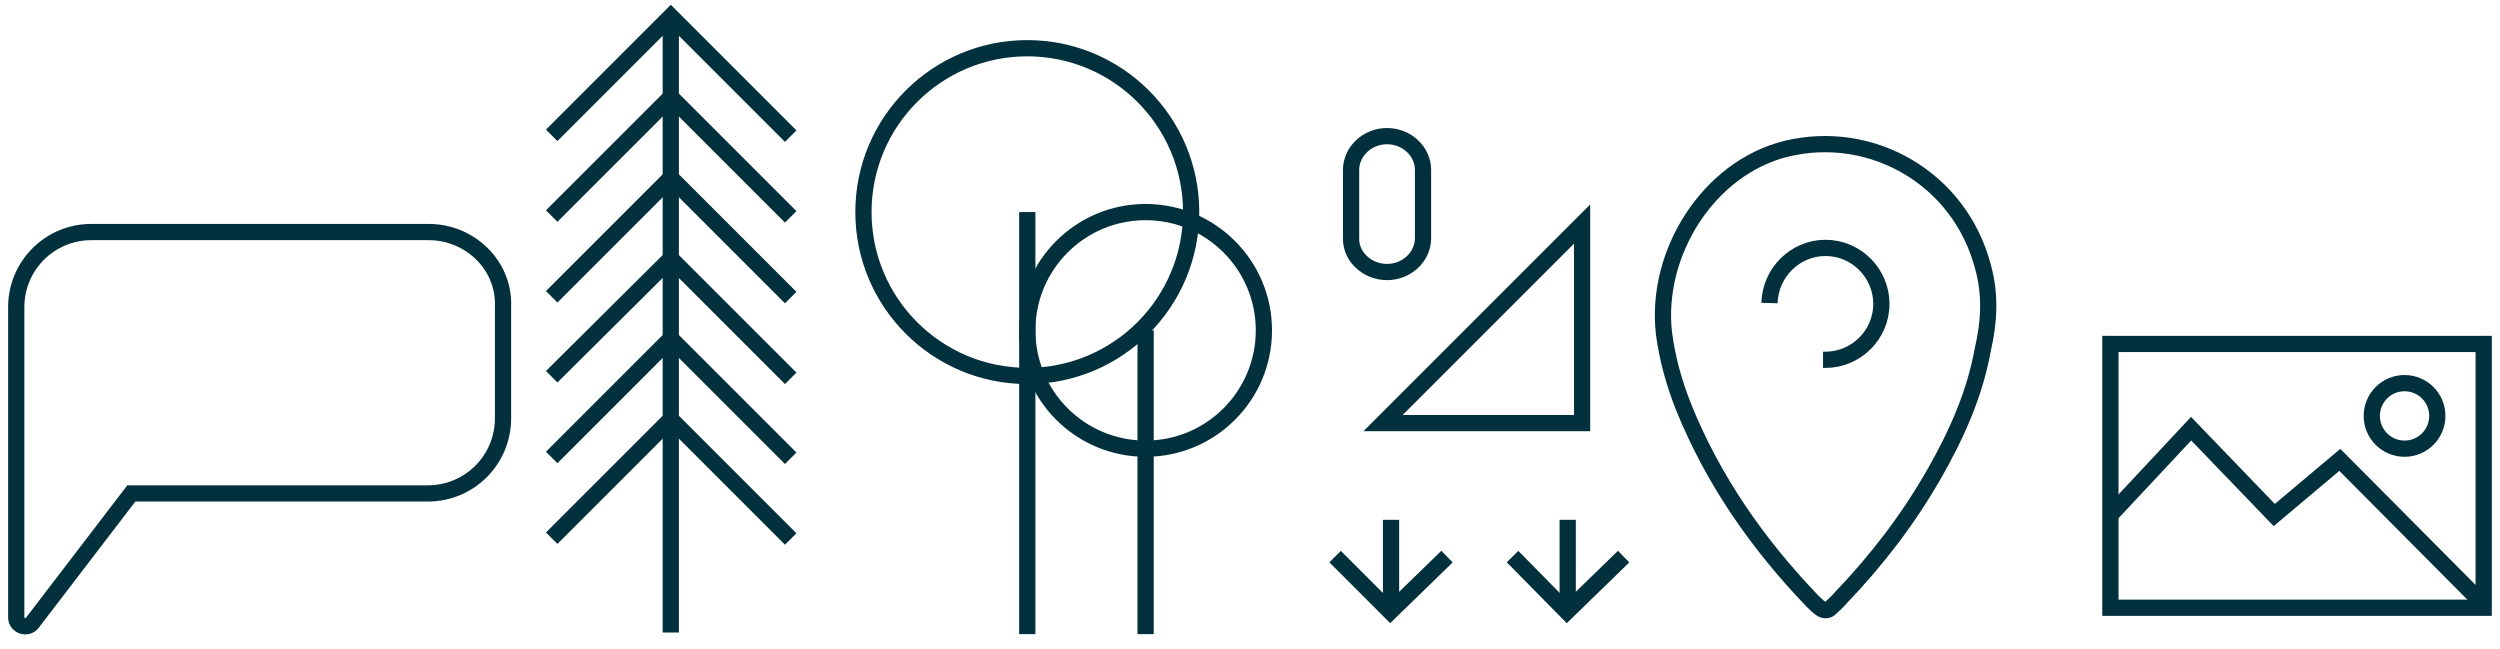
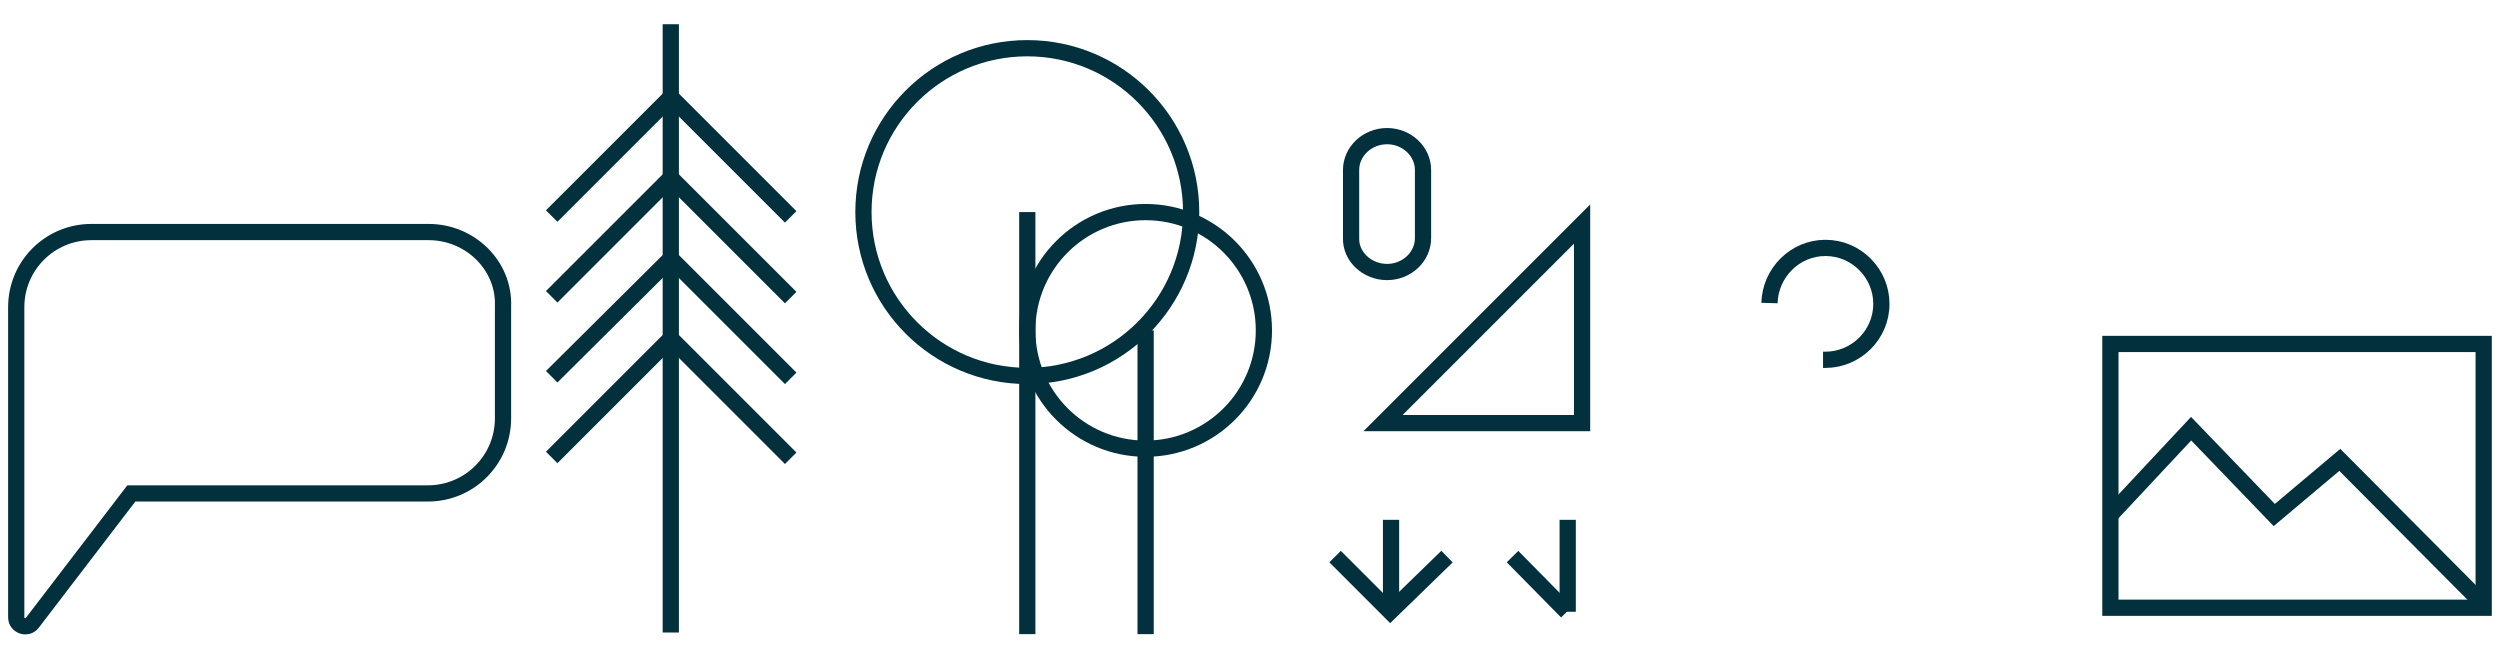
<svg xmlns="http://www.w3.org/2000/svg" width="154" height="40" viewBox="0 0 154 40" fill="none">
-   <path d="M93.172 34.286L96.52 37.684L100.016 34.286" stroke="#03303D" stroke-miterlimit="10" />
+   <path d="M93.172 34.286L96.52 37.684" stroke="#03303D" stroke-miterlimit="10" />
  <path d="M96.57 32.021V37.684" stroke="#03303D" stroke-miterlimit="10" />
  <path d="M82.242 34.286L85.64 37.684L89.136 34.286" stroke="#03303D" stroke-miterlimit="10" />
  <path d="M85.688 32.021V37.684" stroke="#03303D" stroke-miterlimit="10" />
-   <path d="M122.142 16.403C120.714 10.987 115.298 7.885 110.029 9.165C105.253 10.347 101.954 15.566 102.496 20.49C102.693 22.065 103.136 23.641 103.727 25.118C105.548 29.599 108.257 33.489 111.605 36.985C111.753 37.132 111.949 37.329 112.146 37.477C112.343 37.625 112.59 37.625 112.737 37.477C112.983 37.231 113.23 37.034 113.427 36.788C115.642 34.473 117.563 31.962 119.138 29.205C120.517 26.792 121.649 24.281 122.142 21.524C122.536 19.849 122.634 18.126 122.142 16.403Z" stroke="#03303D" stroke-miterlimit="10" />
  <path d="M109 18.668C109.049 16.797 110.576 15.271 112.447 15.271C114.367 15.271 115.893 16.846 115.893 18.718C115.893 20.638 114.318 22.164 112.447 22.164C112.397 22.164 112.348 22.164 112.299 22.164" stroke="#03303D" stroke-miterlimit="10" />
  <path d="M63.281 13.064V39.062" stroke="#03303D" stroke-miterlimit="10" />
  <path d="M63.281 23.158C68.856 23.158 73.375 18.639 73.375 13.064C73.375 7.49 68.856 2.97 63.281 2.97C57.707 2.97 53.188 7.49 53.188 13.064C53.188 18.639 57.707 23.158 63.281 23.158Z" stroke="#03303D" stroke-miterlimit="10" />
  <path d="M70.57 20.352V39.063" stroke="#03303D" stroke-miterlimit="10" />
  <path d="M70.569 27.639C74.593 27.639 77.856 24.376 77.856 20.352C77.856 16.327 74.593 13.064 70.569 13.064C66.544 13.064 63.281 16.327 63.281 20.352C63.281 24.376 66.544 27.639 70.569 27.639Z" stroke="#03303D" stroke-miterlimit="10" />
  <path d="M97.456 13.802L97.456 26.063L85.195 26.063L97.456 13.802Z" stroke="#03303D" stroke-miterlimit="10" />
  <path d="M41.32 1.492V38.963" stroke="#03303D" stroke-miterlimit="10" />
-   <path d="M33.984 8.337L41.321 1L48.707 8.386" stroke="#03303D" stroke-miterlimit="10" />
  <path d="M33.984 13.309L41.321 5.973L48.707 13.359" stroke="#03303D" stroke-miterlimit="10" />
  <path d="M33.984 18.282L41.321 10.946L48.707 18.332" stroke="#03303D" stroke-miterlimit="10" />
  <path d="M33.984 23.207L41.321 15.92L48.707 23.305" stroke="#03303D" stroke-miterlimit="10" />
  <path d="M33.984 28.18L41.321 20.844L48.707 28.229" stroke="#03303D" stroke-miterlimit="10" />
-   <path d="M33.984 33.153L41.321 25.817L48.707 33.202" stroke="#03303D" stroke-miterlimit="10" />
  <path d="M85.443 16.756C86.66 16.756 87.658 15.817 87.658 14.671V10.471C87.658 9.326 86.66 8.386 85.443 8.386C84.226 8.386 83.227 9.326 83.227 10.471V14.671C83.196 15.817 84.226 16.756 85.443 16.756Z" stroke="#03303D" stroke-miterlimit="10" />
  <path d="M26.407 14.294H5.628C3.068 14.294 1 16.363 1 18.923V22.764V25.767V38.028C1 38.569 1.689 38.766 1.985 38.372L8.09 30.395H26.358C28.918 30.395 30.986 28.328 30.986 25.767V18.874C31.085 16.363 28.968 14.294 26.407 14.294Z" stroke="#03303D" stroke-miterlimit="10" />
-   <path d="M148.12 27.639C149.235 27.639 150.139 26.735 150.139 25.62C150.139 24.505 149.235 23.601 148.12 23.601C147.005 23.601 146.102 24.505 146.102 25.62C146.102 26.735 147.005 27.639 148.12 27.639Z" stroke="#03303D" stroke-miterlimit="10" />
  <path d="M152.995 37.437H130V30.1V21.188H152.995V37.437Z" stroke="#03303D" stroke-miterlimit="10" />
  <path d="M130 31.725L134.973 26.407L140.094 31.725L144.132 28.328L152.995 37.24" stroke="#03303D" stroke-miterlimit="10" />
</svg>